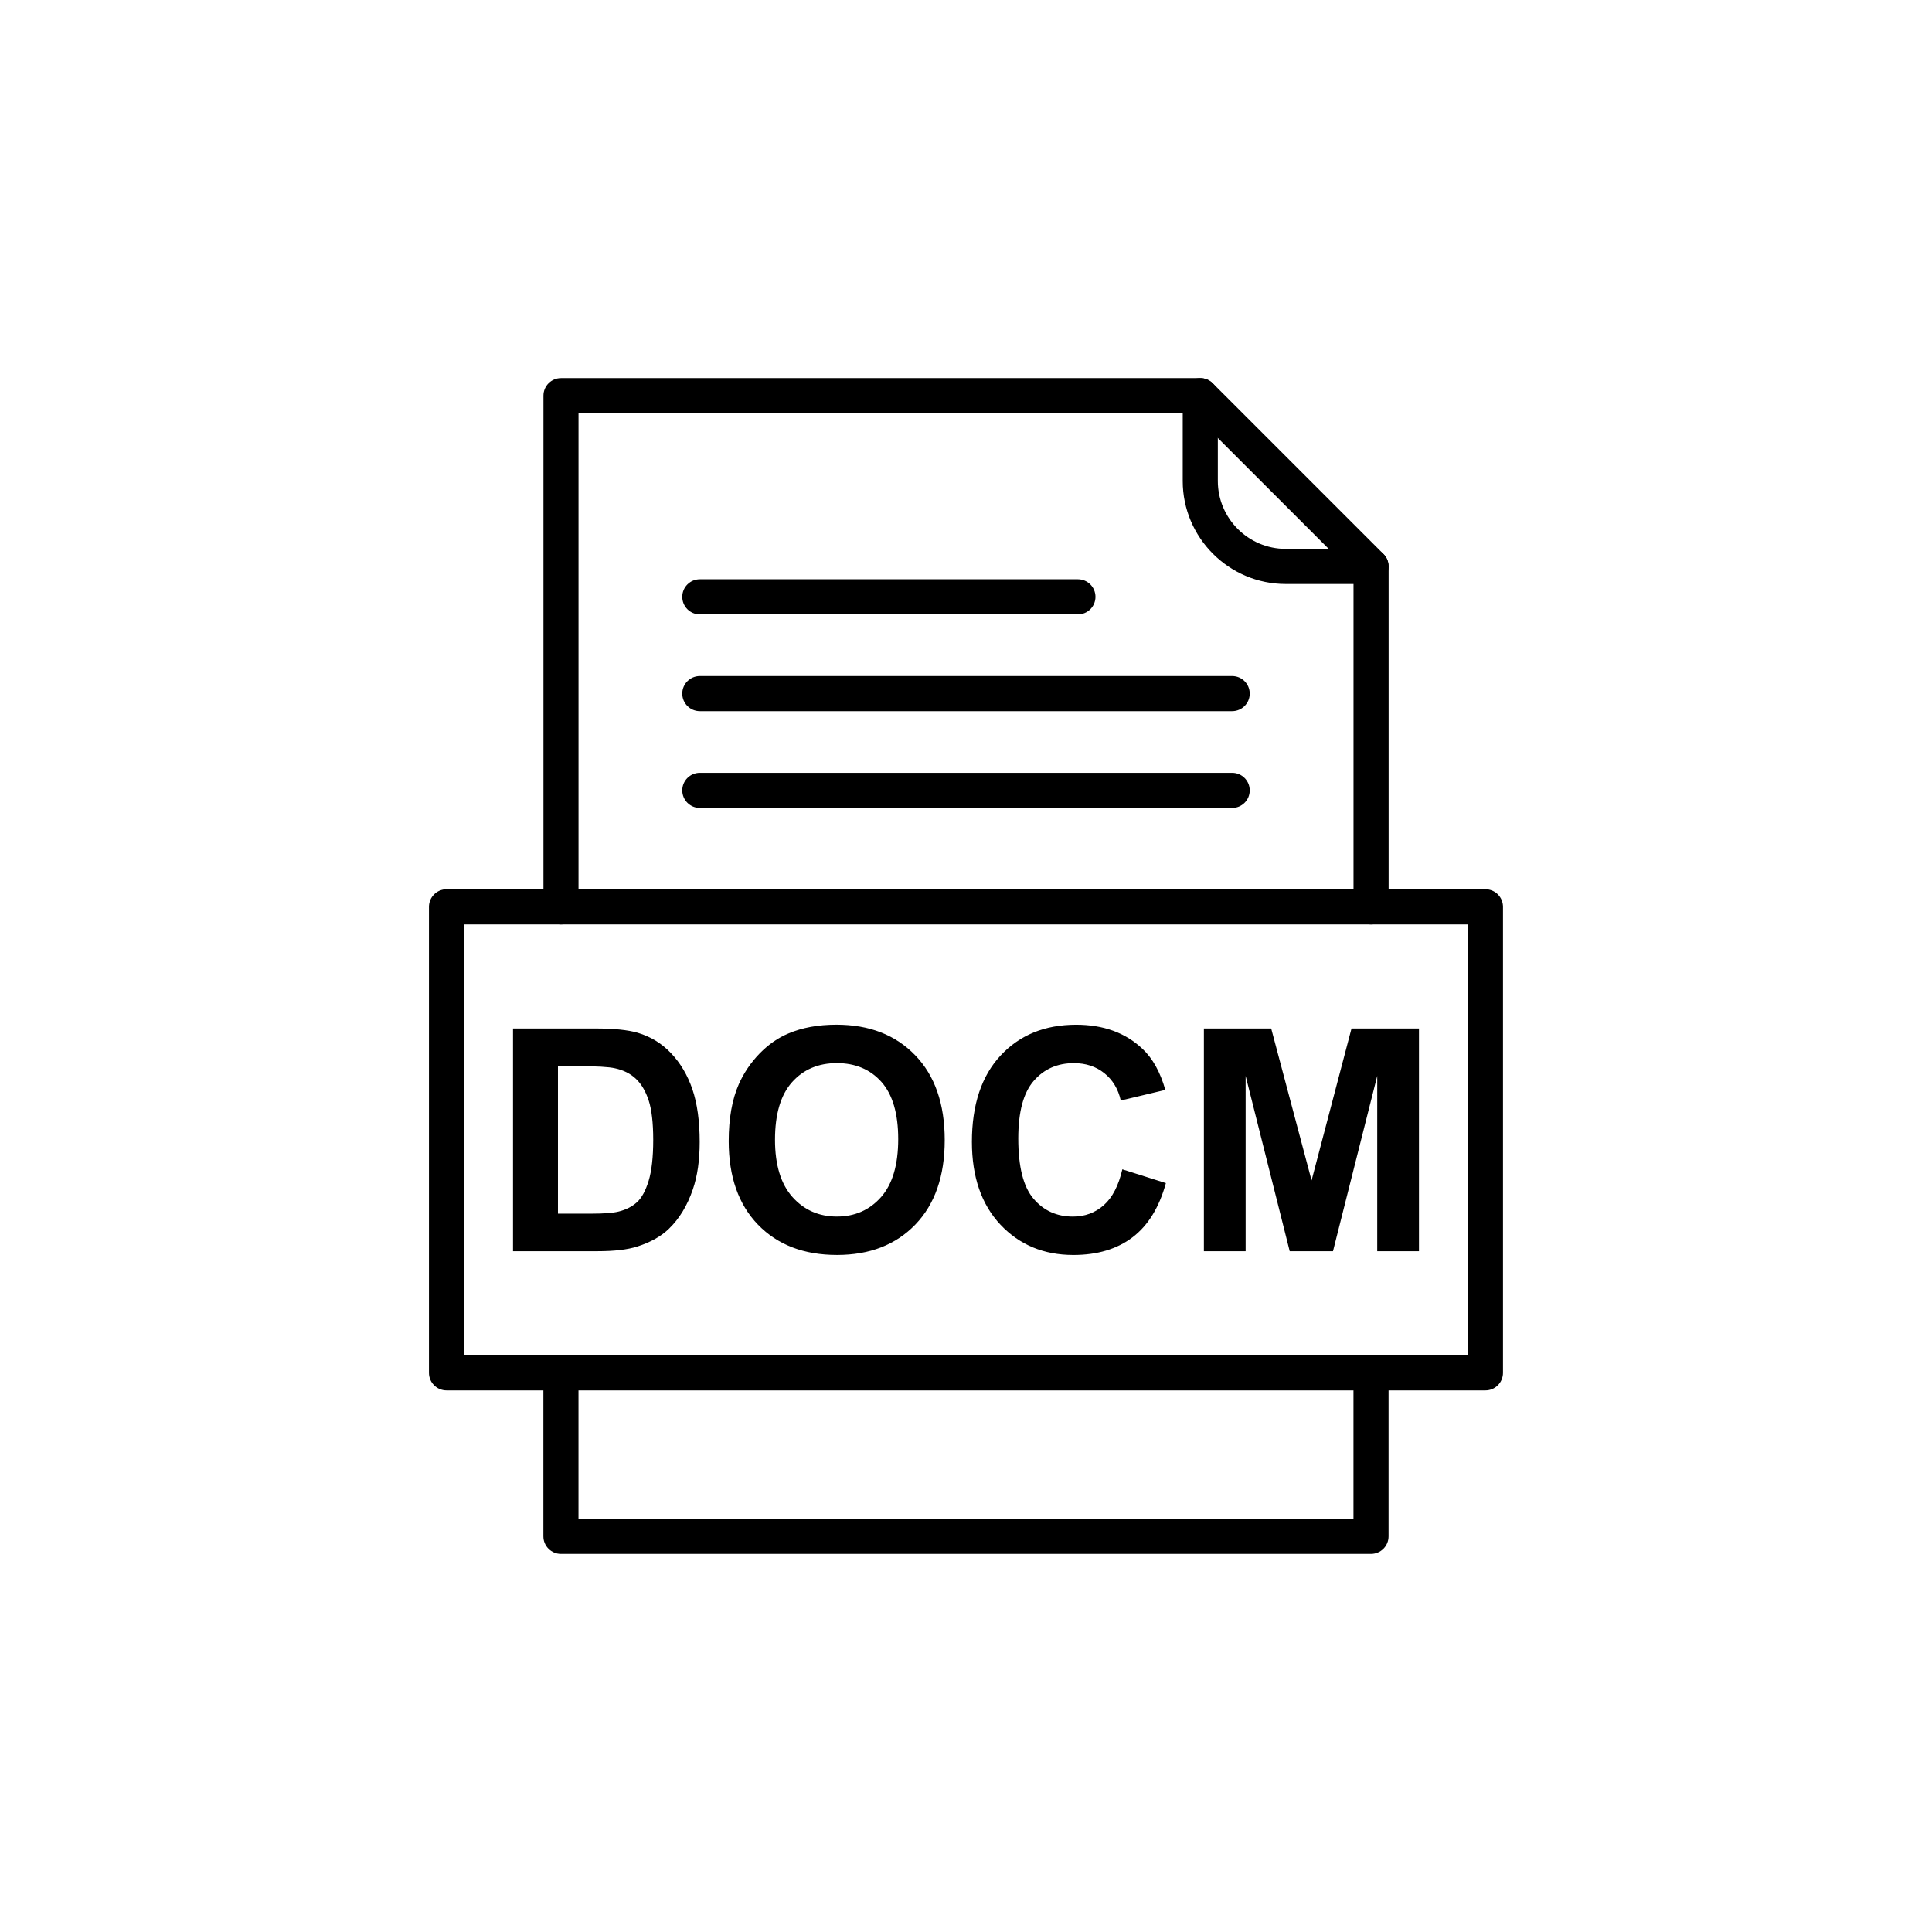
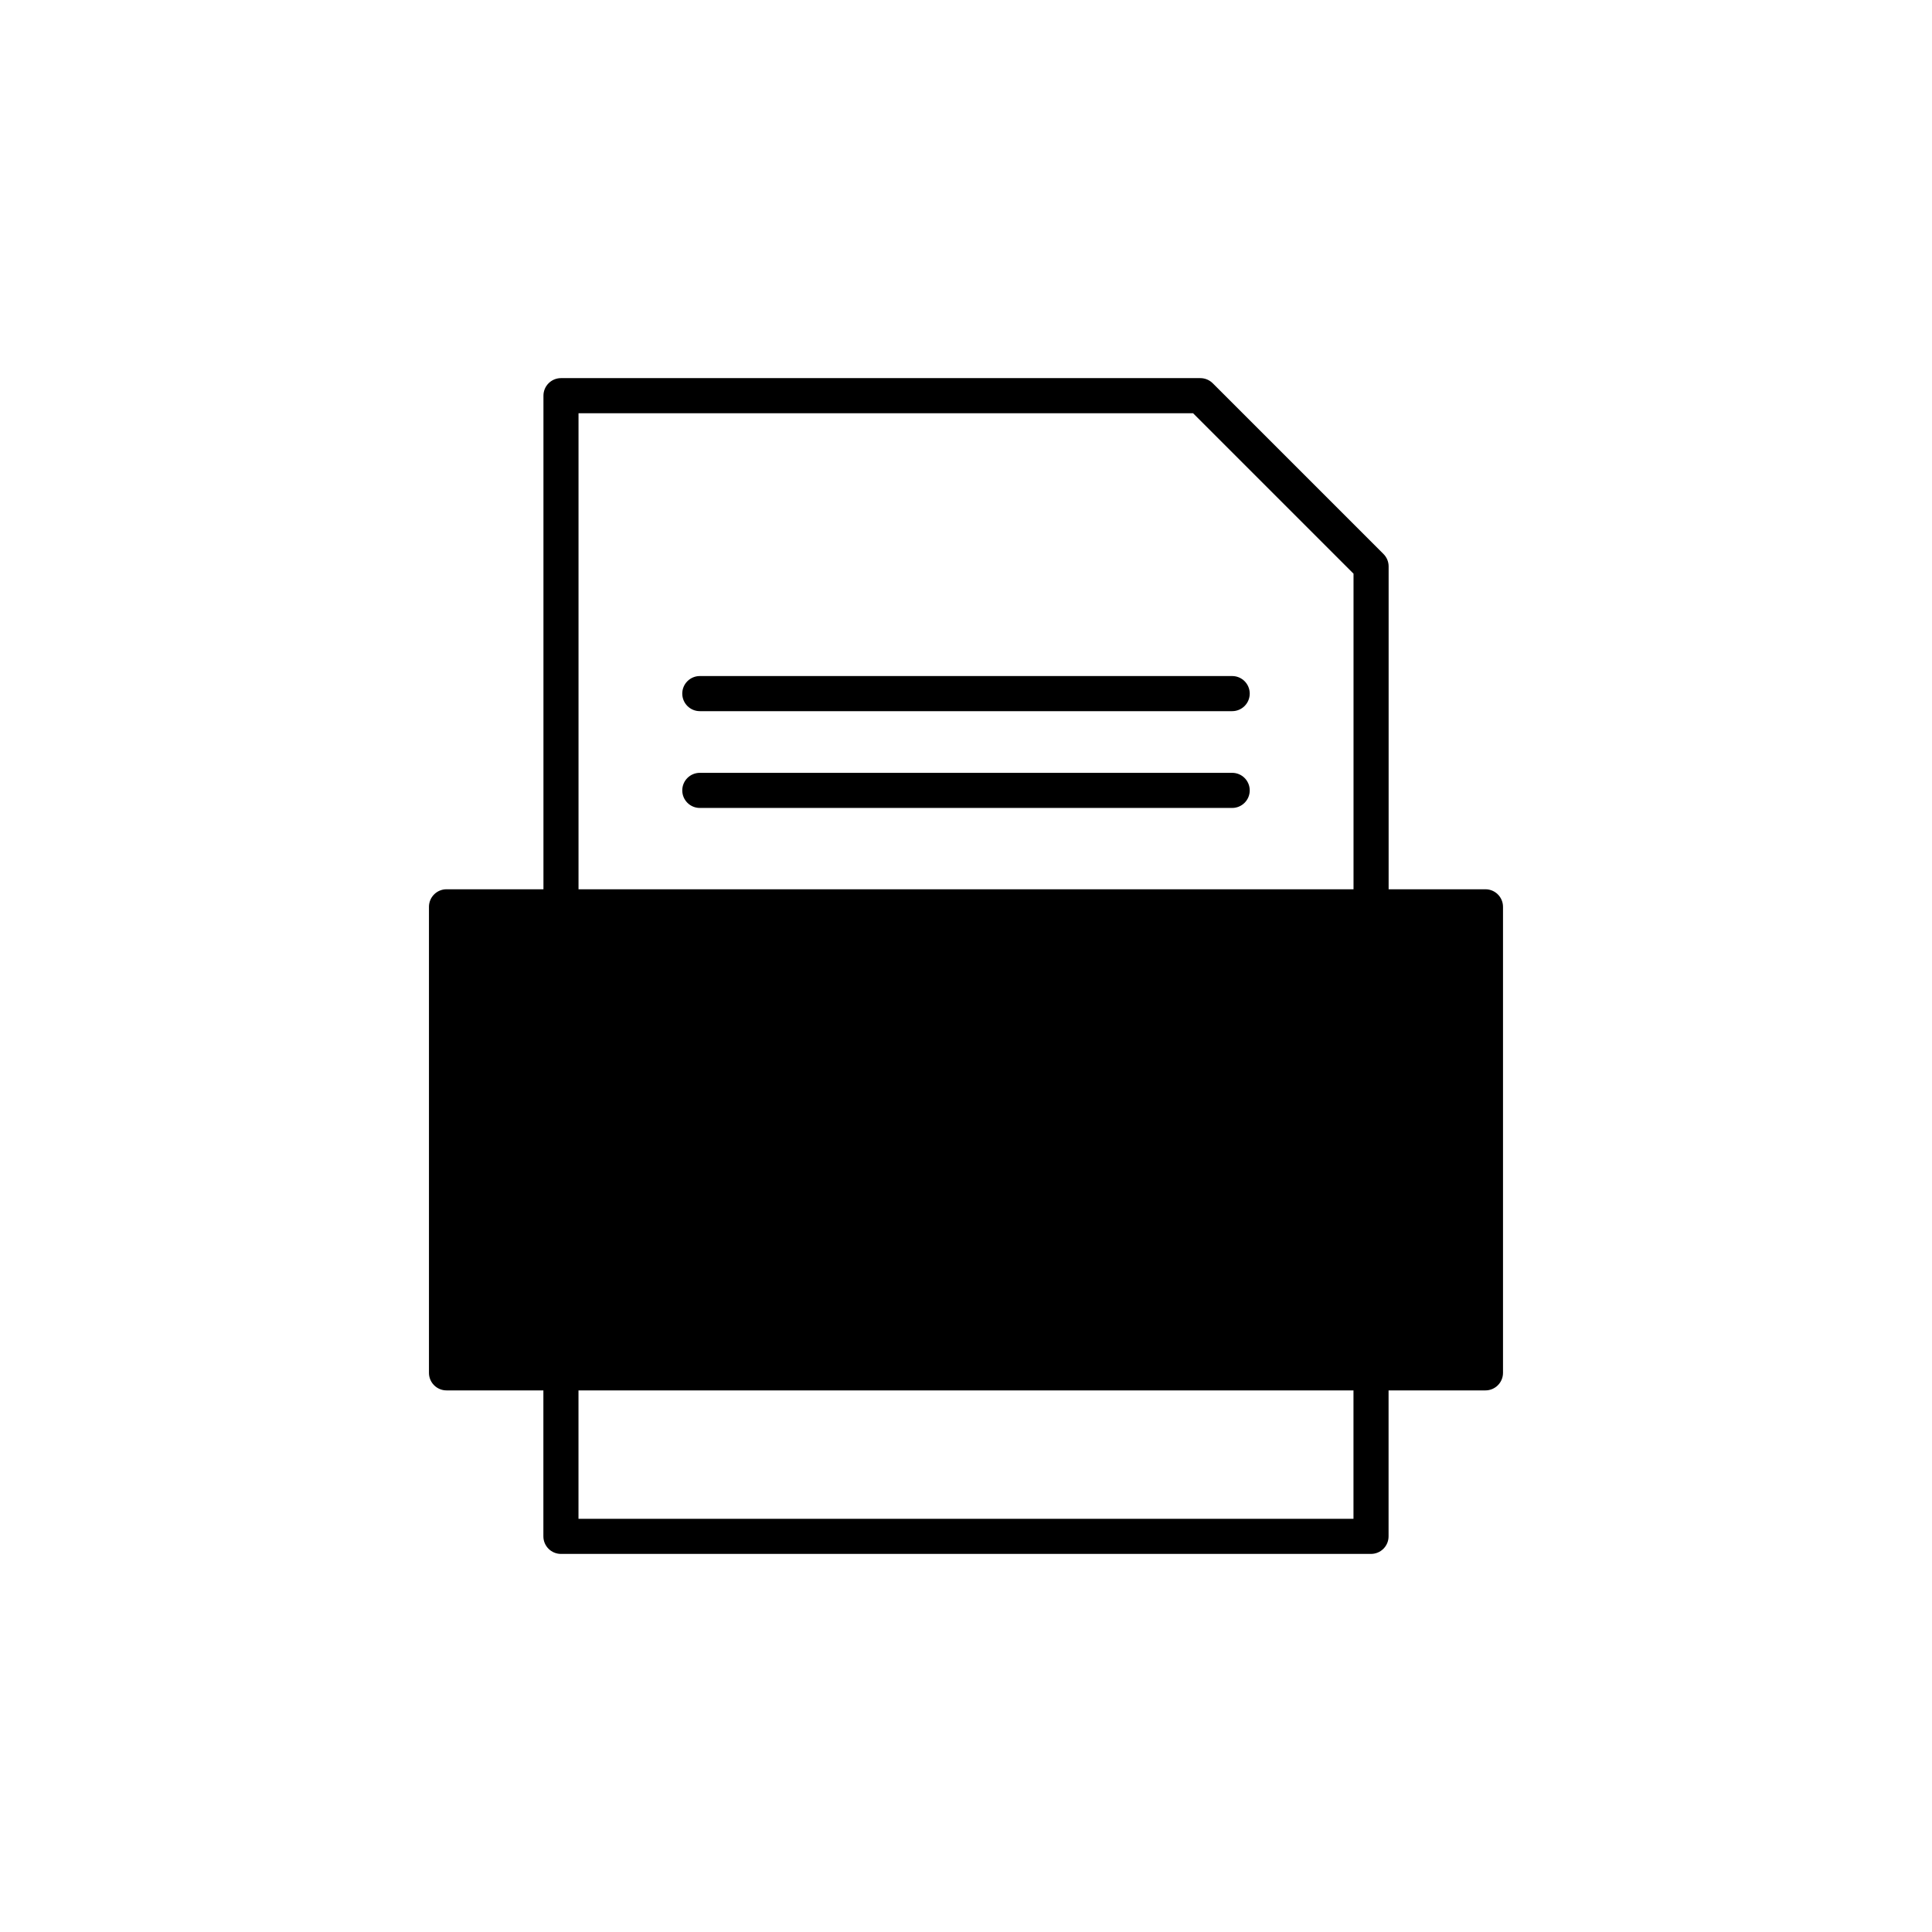
<svg xmlns="http://www.w3.org/2000/svg" fill="#000000" width="800px" height="800px" version="1.1" viewBox="144 144 512 512">
  <g>
    <path d="m279.95 416.56h21.781c4.906 0 8.645 0.371 11.227 1.125 3.465 1.016 6.43 2.832 8.891 5.441 2.473 2.598 4.356 5.785 5.648 9.551 1.277 3.777 1.926 8.422 1.926 13.961 0 4.852-0.605 9.043-1.812 12.559-1.469 4.289-3.574 7.766-6.32 10.418-2.062 2.019-4.852 3.586-8.367 4.715-2.625 0.84-6.141 1.25-10.555 1.25h-22.414v-59.02zm11.914 9.988v39.082h8.891c3.324 0 5.731-0.18 7.215-0.562 1.926-0.48 3.531-1.293 4.809-2.445s2.309-3.062 3.121-5.703c0.797-2.637 1.211-6.254 1.211-10.816s-0.414-8.051-1.211-10.5c-0.812-2.445-1.938-4.356-3.379-5.715-1.457-1.375-3.297-2.293-5.523-2.777-1.664-0.383-4.918-0.562-9.785-0.562zm45.25 19.883c0-6.019 0.895-11.062 2.691-15.145 1.348-2.996 3.176-5.703 5.496-8.094 2.324-2.379 4.863-4.148 7.625-5.305 3.684-1.566 7.914-2.336 12.727-2.336 8.699 0 15.652 2.691 20.875 8.094 5.223 5.387 7.832 12.891 7.832 22.496 0 9.535-2.598 16.984-7.777 22.371-5.18 5.375-12.105 8.066-20.762 8.066-8.781 0-15.762-2.68-20.941-8.023-5.18-5.359-7.766-12.738-7.766-22.125zm12.27-0.398c0 6.68 1.555 11.75 4.633 15.199 3.094 3.449 7.008 5.168 11.762 5.168 4.742 0 8.645-1.703 11.695-5.141 3.035-3.422 4.562-8.547 4.562-15.391 0-6.762-1.484-11.805-4.438-15.145-2.969-3.324-6.914-4.988-11.816-4.988-4.918 0-8.879 1.691-11.887 5.059-2.996 3.367-4.508 8.438-4.508 15.238zm92.043 7.848 11.543 3.656c-1.773 6.445-4.715 11.227-8.836 14.359-4.109 3.121-9.344 4.688-15.68 4.688-7.832 0-14.277-2.68-19.32-8.023-5.043-5.359-7.57-12.684-7.57-21.957 0-9.824 2.543-17.453 7.613-22.895 5.07-5.43 11.734-8.148 20.008-8.148 7.215 0 13.082 2.129 17.59 6.402 2.695 2.516 4.699 6.141 6.047 10.871l-11.805 2.816c-0.688-3.062-2.144-5.484-4.371-7.254-2.211-1.773-4.906-2.652-8.066-2.652-4.371 0-7.93 1.566-10.648 4.715-2.723 3.133-4.082 8.219-4.082 15.254 0 7.461 1.332 12.781 4.027 15.941 2.68 3.176 6.172 4.754 10.457 4.754 3.176 0 5.894-1.004 8.176-3.023 2.281-2.008 3.918-5.18 4.918-9.496zm21.617 21.699v-59.02h17.836l10.703 40.262 10.582-40.262h17.879v59.02h-11.062v-46.461l-11.723 46.461h-11.473l-11.68-46.461v46.461z" />
    <path d="m288.01 384.33c0 2.566 2.082 4.652 4.652 4.652 2.566 0 4.652-2.082 4.652-4.652v-130.82h162.86l42.523 42.523v88.297c0 2.566 2.082 4.652 4.652 4.652 2.566 0 4.652-2.082 4.652-4.652v-90.223c0-1.191-0.453-2.379-1.363-3.289l-45.227-45.227c-0.844-0.852-2.012-1.383-3.309-1.383h-169.43c-2.566 0-4.652 2.082-4.652 4.652v135.47zm223.98 123.5c0-2.566-2.082-4.652-4.652-4.652-2.566 0-4.652 2.082-4.652 4.652v38.672h-205.38v-38.672c0-2.566-2.082-4.652-4.652-4.652-2.566 0-4.652 2.082-4.652 4.652v43.32c0 2.566 2.082 4.652 4.652 4.652h214.68c2.566 0 4.652-2.082 4.652-4.652v-43.32z" />
-     <path d="m466.74 248.86c0-2.566-2.082-4.652-4.652-4.652-2.566 0-4.652 2.082-4.652 4.652v22.625c0 7.504 3.066 14.324 8.008 19.266 4.941 4.941 11.762 8.008 19.266 8.008h22.625c2.566 0 4.652-2.082 4.652-4.652 0-2.566-2.082-4.652-4.652-4.652h-22.625c-4.938 0-9.43-2.023-12.691-5.281-3.258-3.258-5.281-7.754-5.281-12.691v-22.625z" />
-     <path d="m266.98 503.17h266.03v-114.19h-266.03zm270.68 9.301h-275.33c-2.566 0-4.652-2.082-4.652-4.652v-123.5c0-2.566 2.082-4.652 4.652-4.652h275.33c2.566 0 4.652 2.082 4.652 4.652v123.5c0 2.566-2.082 4.652-4.652 4.652z" />
-     <path d="m329.46 297.51c-2.566 0-4.652 2.082-4.652 4.652 0 2.566 2.082 4.652 4.652 4.652h100.2c2.566 0 4.652-2.082 4.652-4.652 0-2.566-2.082-4.652-4.652-4.652z" />
+     <path d="m266.98 503.17h266.03h-266.03zm270.68 9.301h-275.33c-2.566 0-4.652-2.082-4.652-4.652v-123.5c0-2.566 2.082-4.652 4.652-4.652h275.33c2.566 0 4.652 2.082 4.652 4.652v123.5c0 2.566-2.082 4.652-4.652 4.652z" />
    <path d="m329.46 323.16c-2.566 0-4.652 2.082-4.652 4.652 0 2.566 2.082 4.652 4.652 4.652h141.08c2.566 0 4.652-2.082 4.652-4.652 0-2.566-2.082-4.652-4.652-4.652z" />
    <path d="m329.46 348.81c-2.566 0-4.652 2.082-4.652 4.652 0 2.566 2.082 4.652 4.652 4.652h141.08c2.566 0 4.652-2.082 4.652-4.652 0-2.566-2.082-4.652-4.652-4.652z" />
  </g>
</svg>